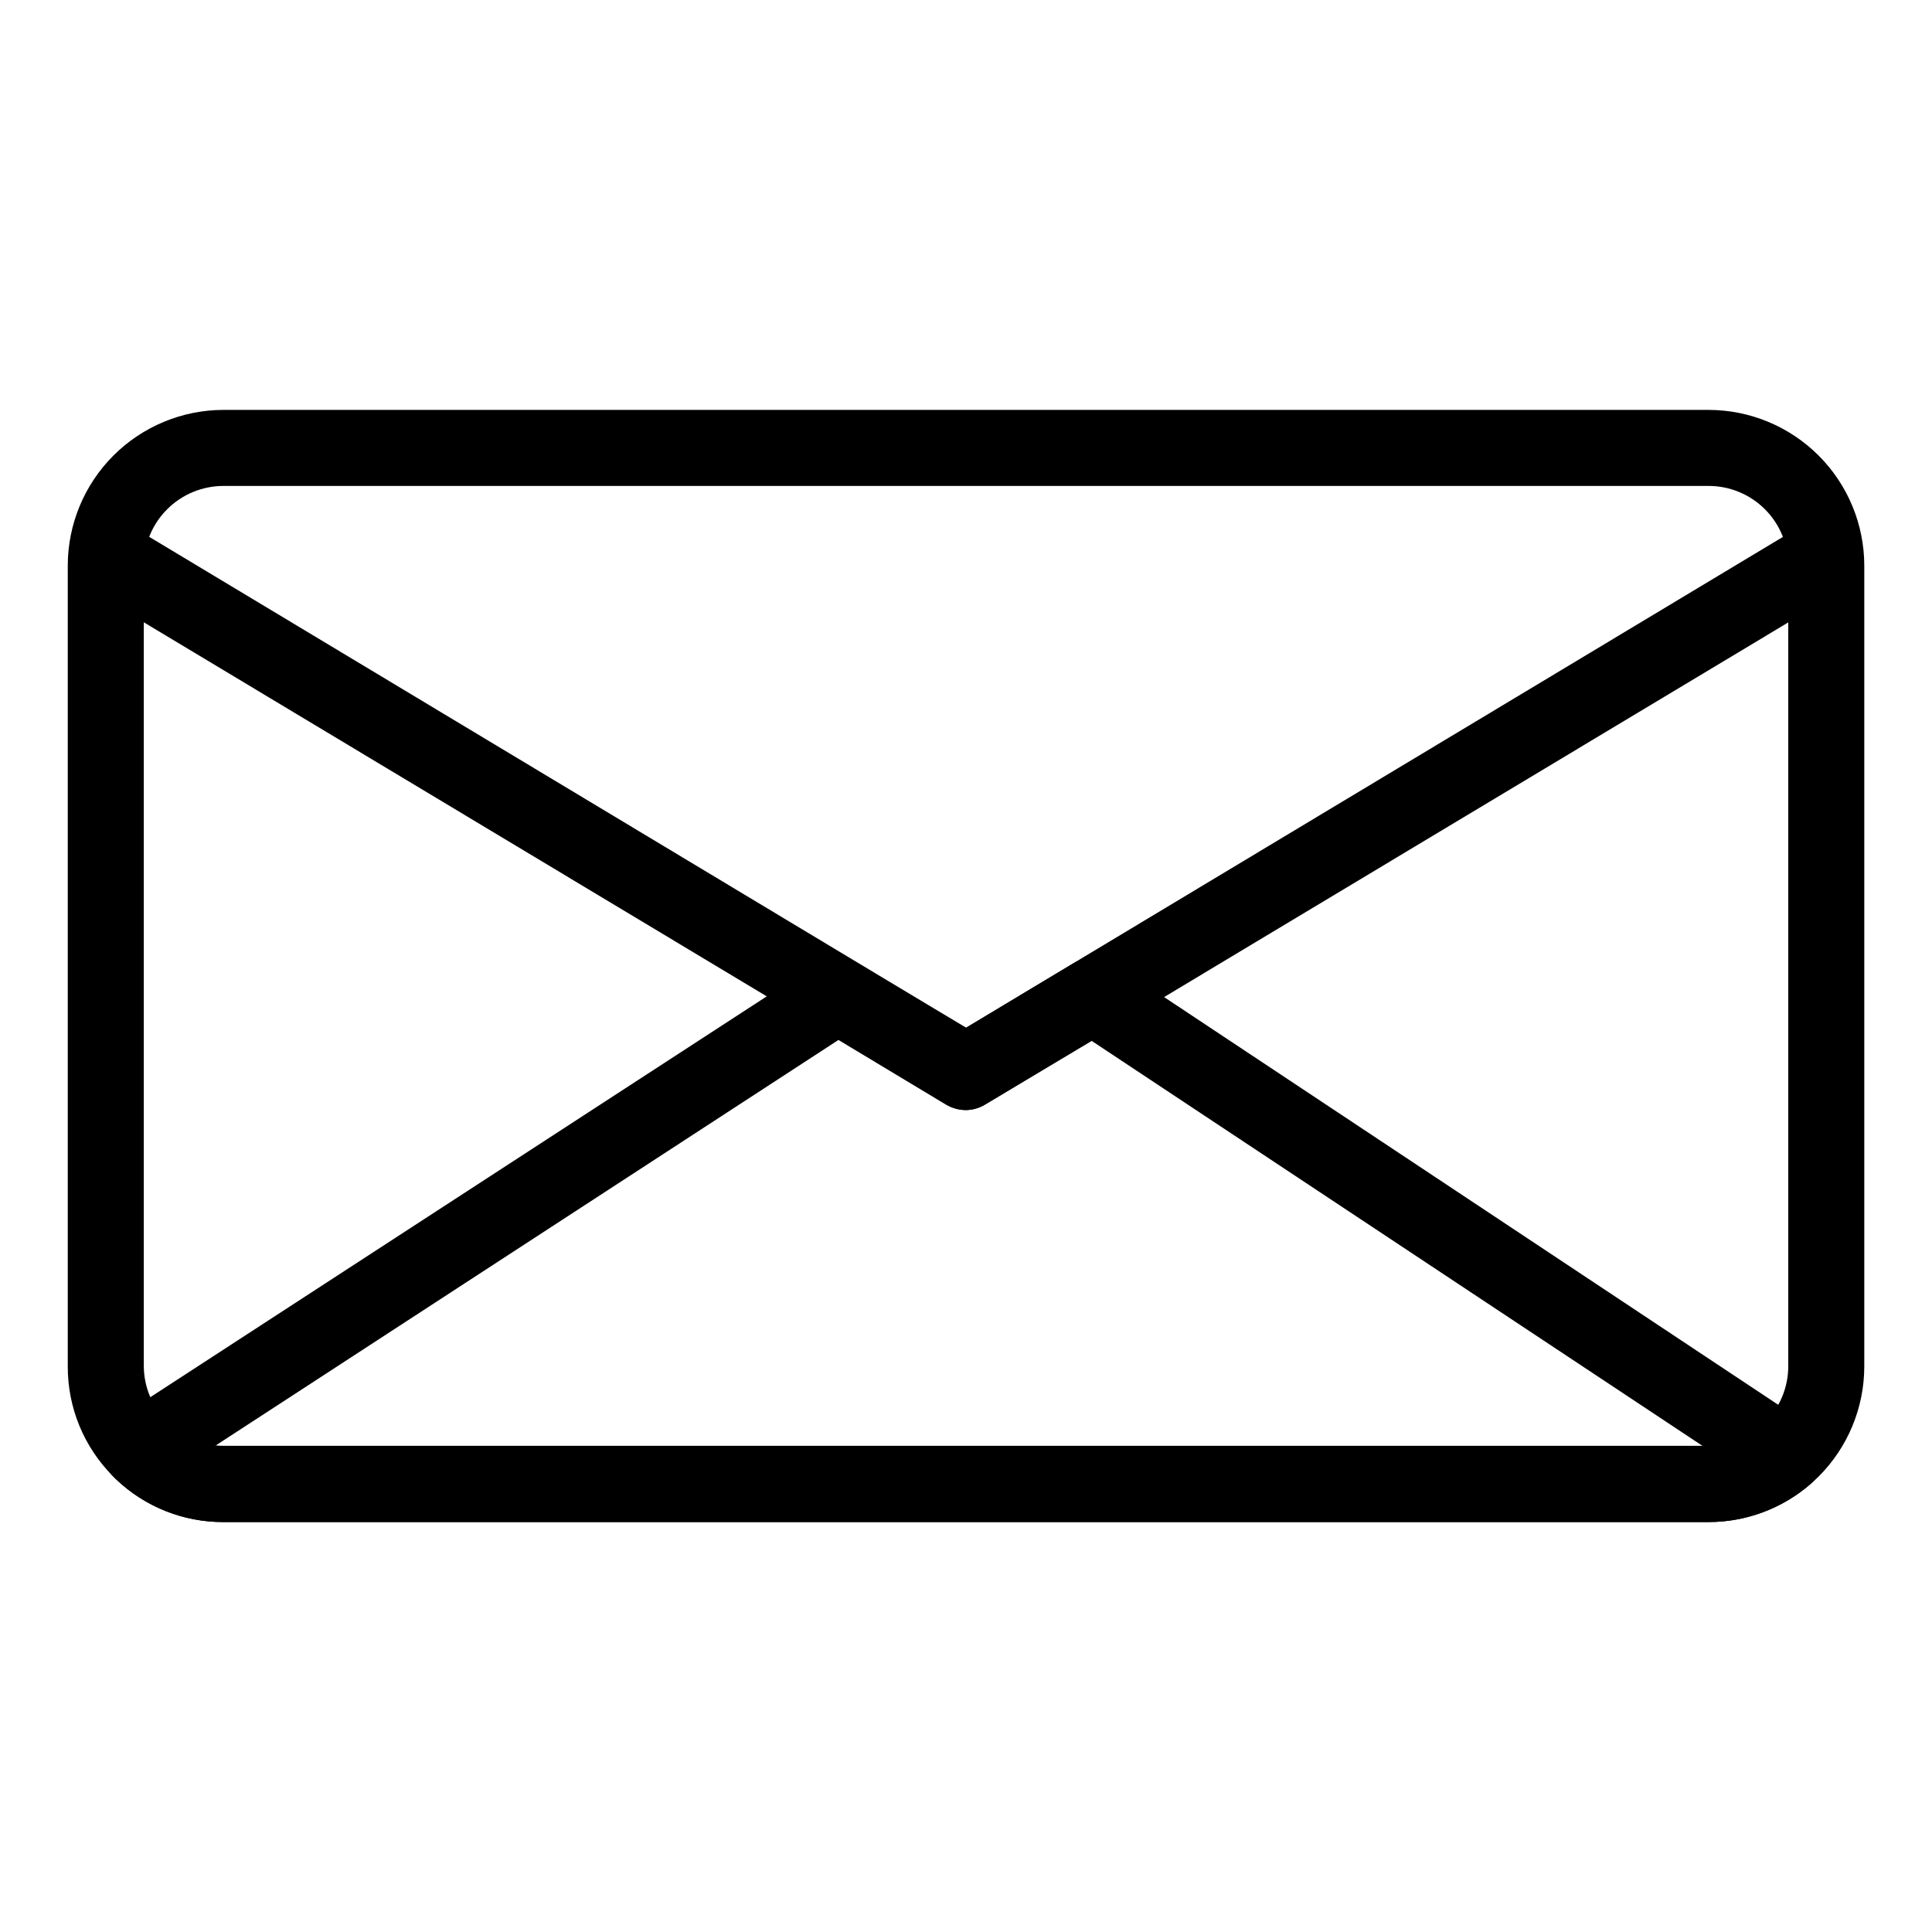
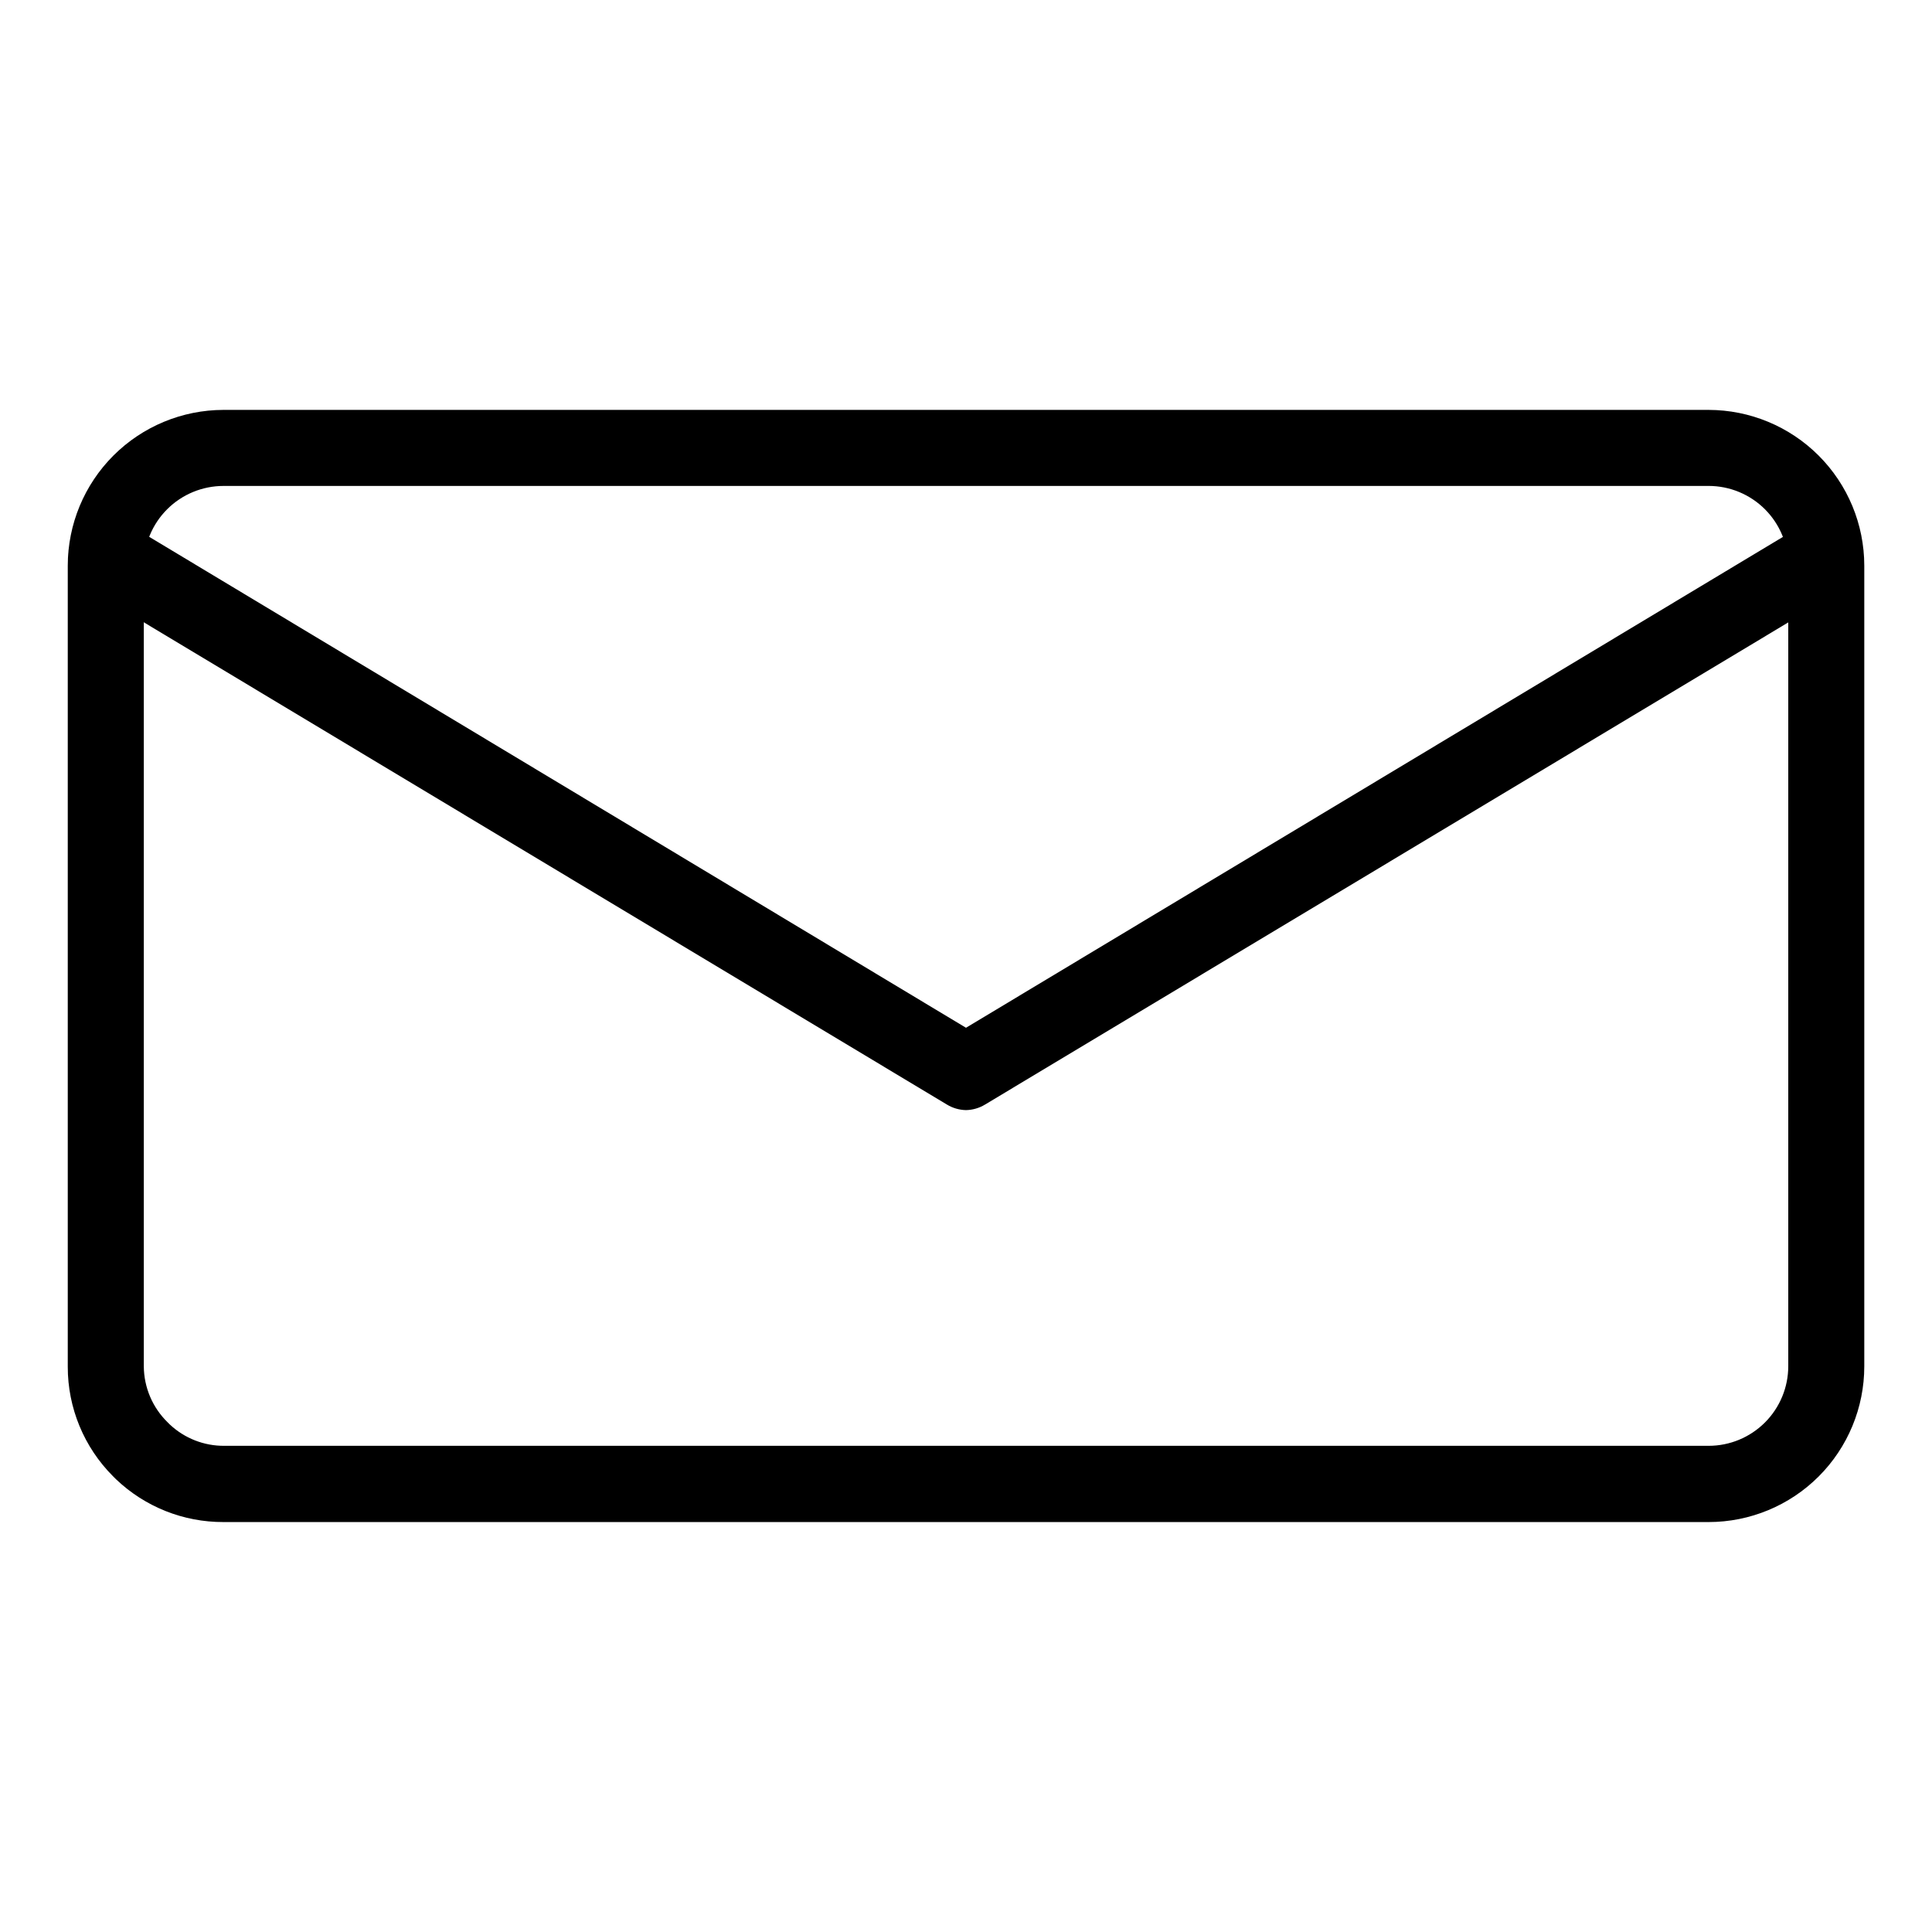
<svg xmlns="http://www.w3.org/2000/svg" fill="#000000" width="800px" height="800px" version="1.1" viewBox="144 144 512 512">
  <g>
    <path d="m596.79 547.36h-393.57c-10.598 0.035-20.797-4.027-28.465-11.336l-0.805-0.805h-0.004c-7.691-7.699-12.004-18.141-11.988-29.02v-212.31c0.012-10.938 4.363-21.426 12.098-29.16 7.738-7.734 18.223-12.086 29.164-12.102h393.57c10.941 0.016 21.43 4.367 29.164 12.102s12.086 18.223 12.098 29.16v212.21c0 10.941-4.344 21.438-12.082 29.176-7.738 7.738-18.234 12.086-29.18 12.086zm-393.57-274.58c-5.598 0-10.969 2.227-14.926 6.184-3.961 3.961-6.184 9.328-6.184 14.926v212.21c0.039 5.578 2.305 10.91 6.297 14.812l0.605 0.605v-0.004c3.902 3.66 9.059 5.68 14.406 5.644h393.38c5.602 0 10.969-2.223 14.93-6.184 3.957-3.957 6.18-9.328 6.18-14.926v-212.16c0-5.598-2.223-10.965-6.18-14.926-3.961-3.957-9.328-6.184-14.93-6.184z" />
    <path d="m400 438.19c-1.781-0.035-3.519-0.539-5.039-1.461l-227.88-136.84c-4.769-2.863-6.316-9.059-3.449-13.828 2.867-4.773 9.059-6.316 13.828-3.453l222.54 133.76 222.53-133.71c4.773-2.863 10.965-1.32 13.828 3.453 2.867 4.769 1.32 10.961-3.449 13.828l-227.88 136.79c-1.52 0.922-3.258 1.426-5.035 1.461z" />
-     <path d="m596.79 547.36h-393.57c-10.598 0.035-20.797-4.027-28.465-11.336l-0.805-0.805h-0.004c-2.148-2.148-3.215-5.148-2.902-8.168 0.312-3.023 1.973-5.742 4.516-7.402l185.1-120.36c3.266-2.043 7.41-2.043 10.68 0l28.668 17.078 28.363-17.027c3.277-2.062 7.453-2.062 10.73 0l183.64 121.92c2.629 1.734 4.297 4.602 4.504 7.746 0.211 3.148-1.066 6.207-3.449 8.273-7.492 6.504-17.082 10.082-27.004 10.078zm-395.84-20.152h394.29l-161.93-107.36-28.266 16.879c-3.191 1.918-7.184 1.918-10.379 0l-28.465-17.129z" />
  </g>
</svg>